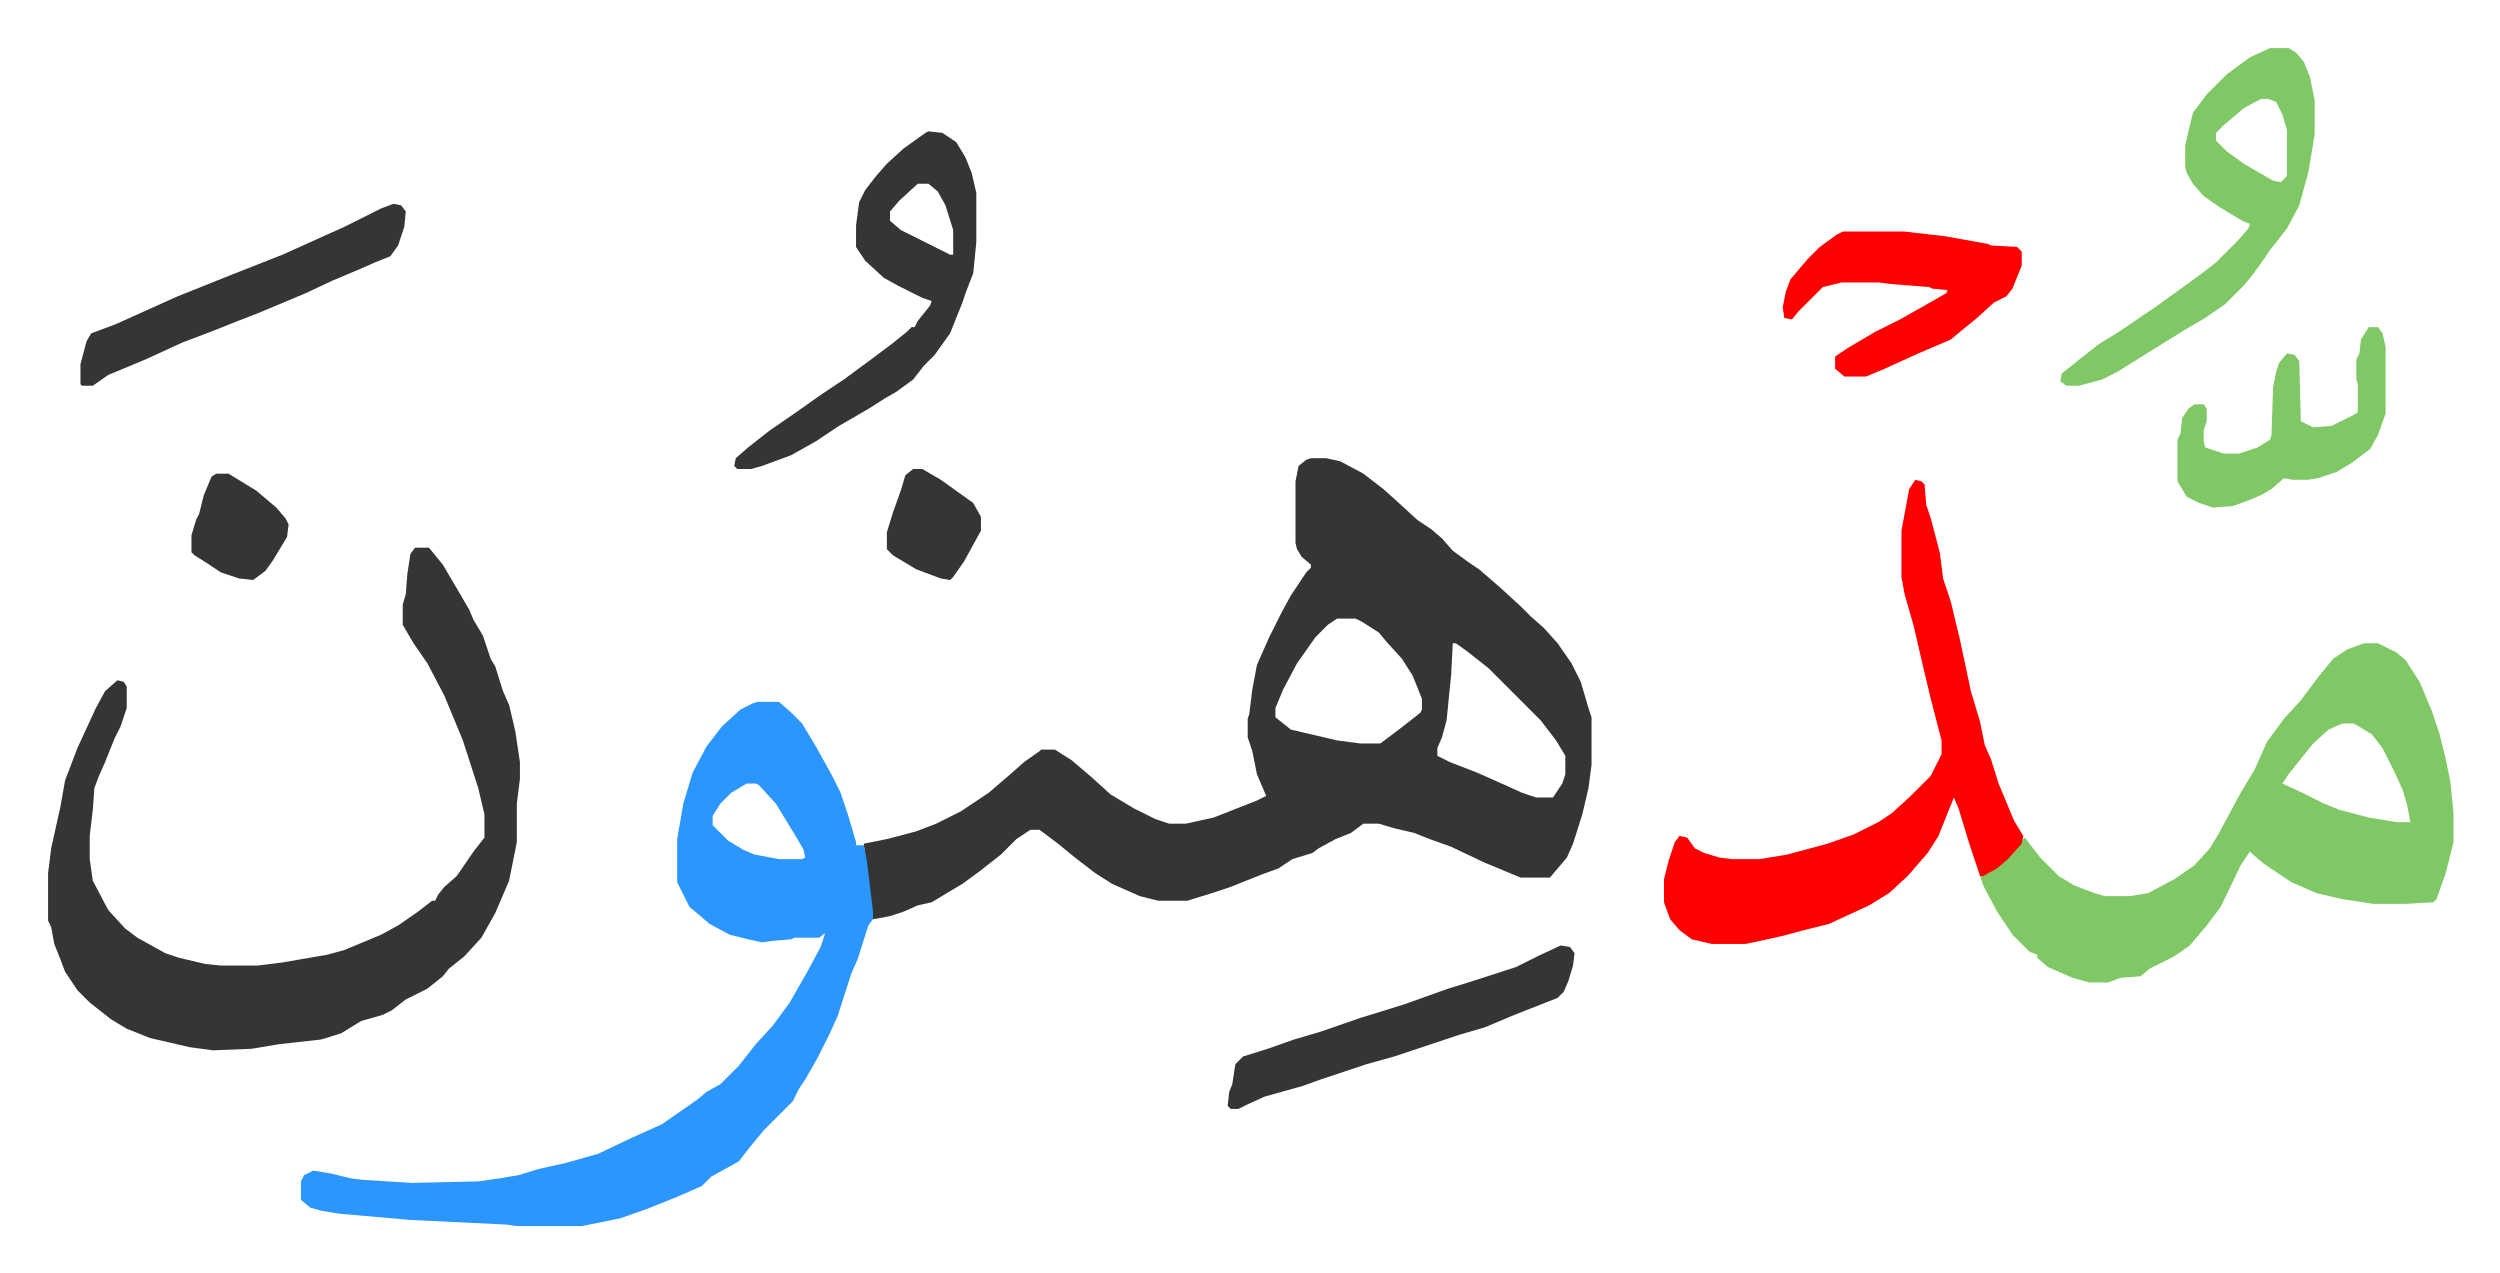
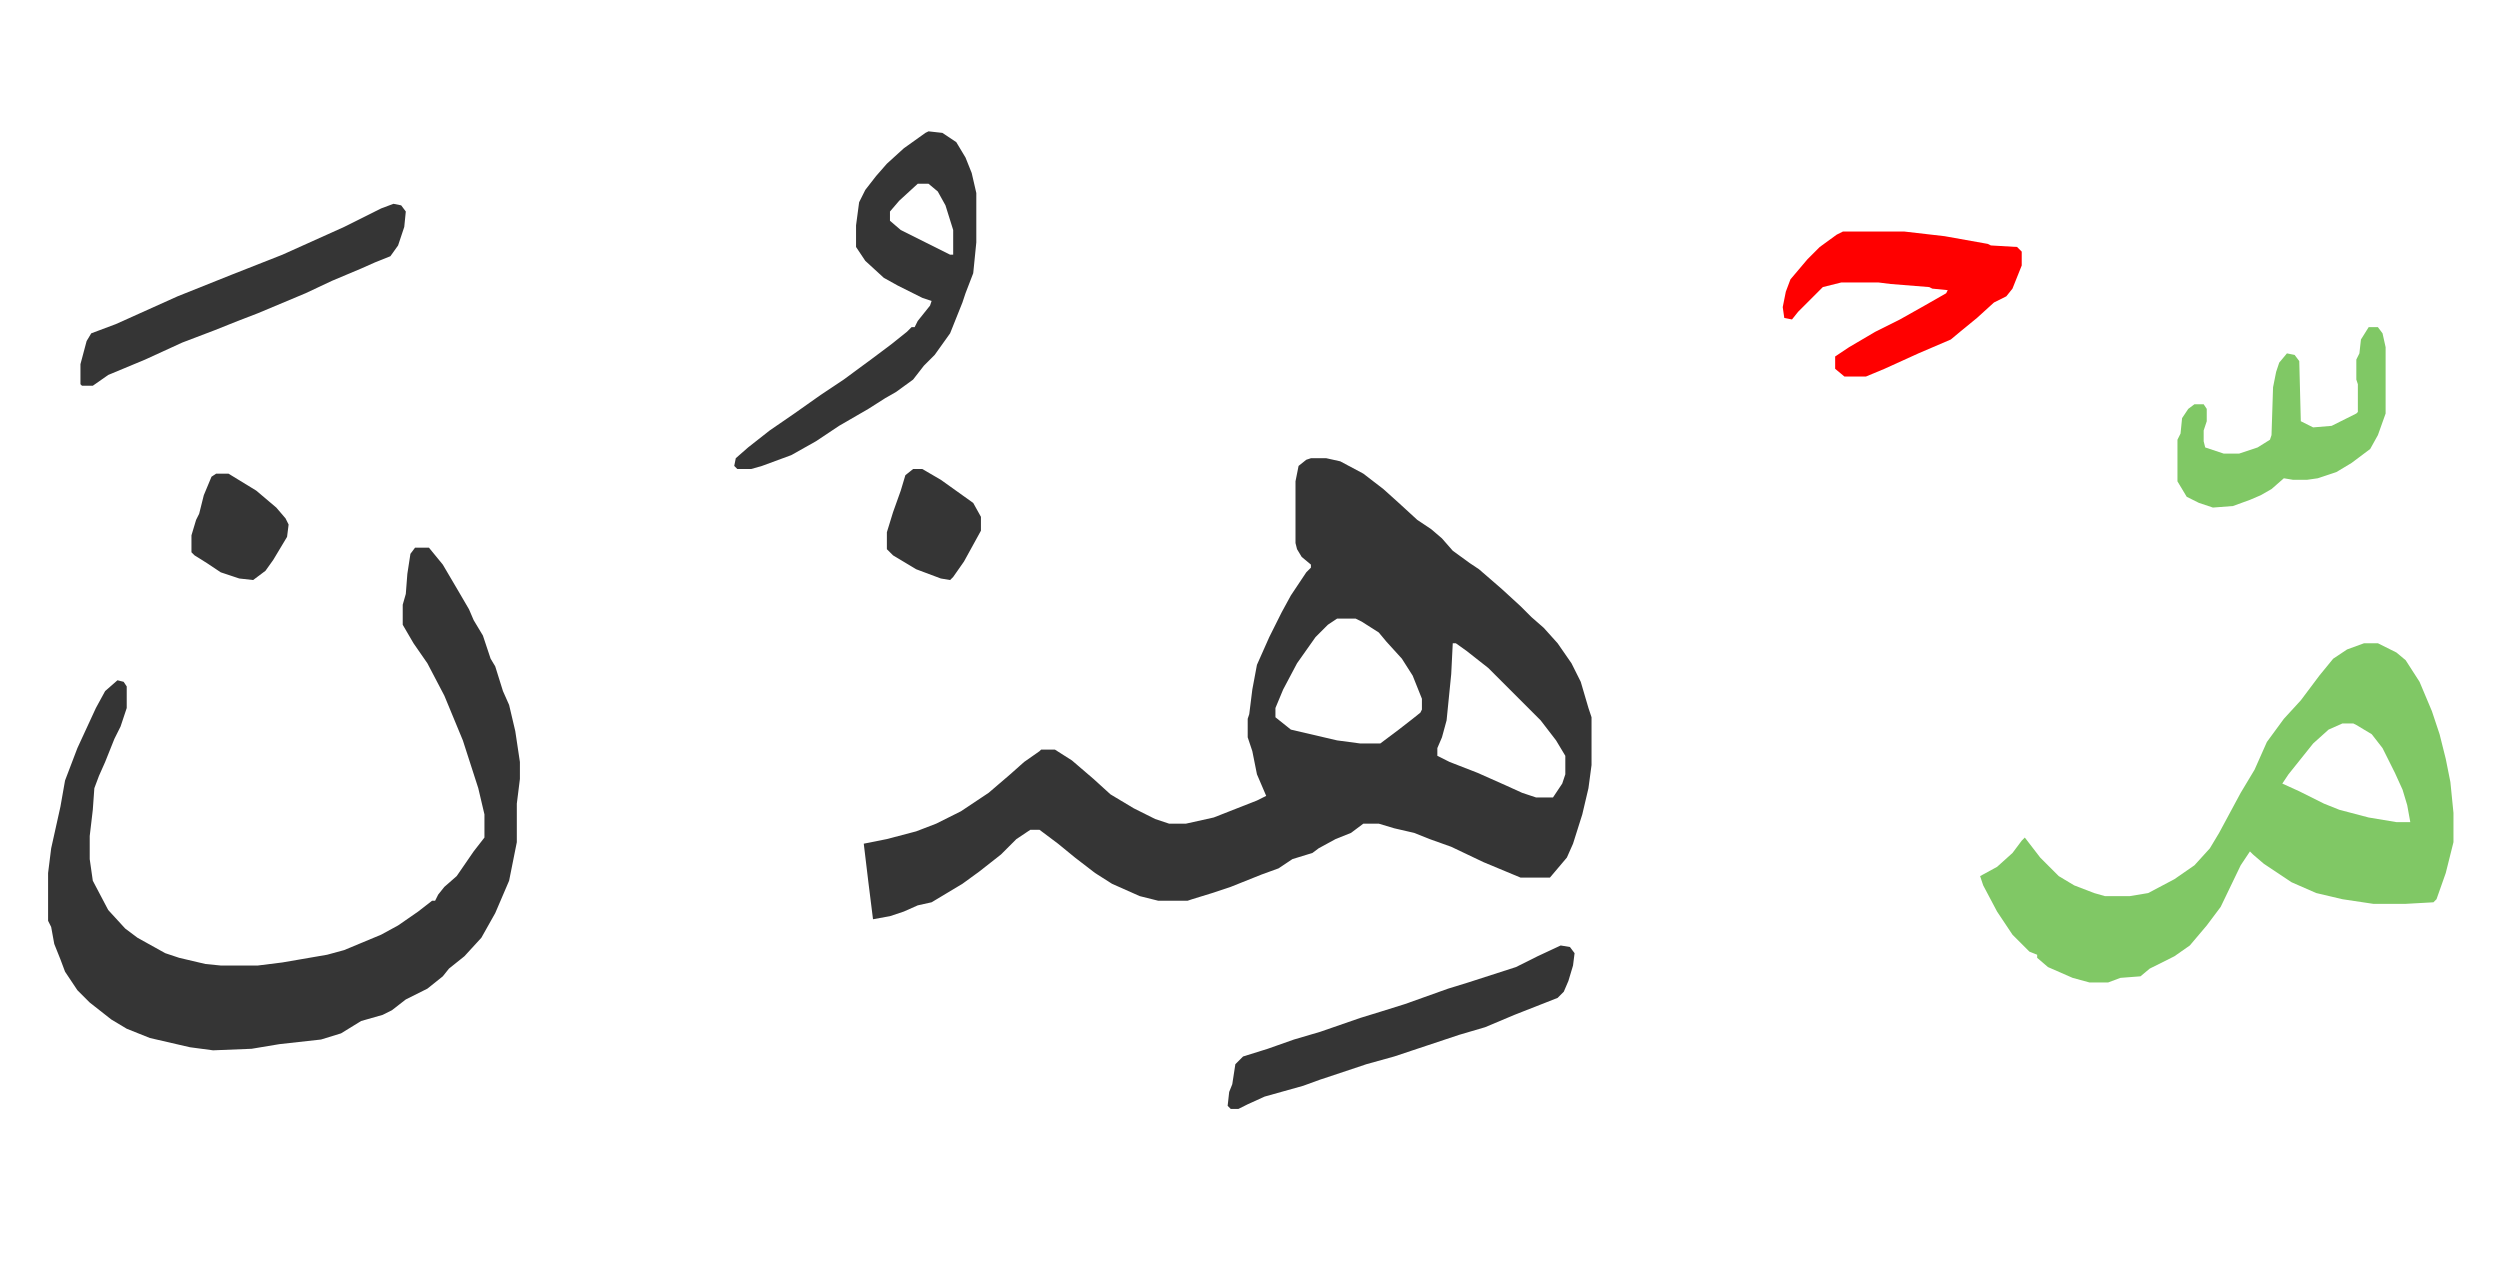
<svg xmlns="http://www.w3.org/2000/svg" role="img" viewBox="-31.18 376.82 1621.36 825.36">
  <path fill="#353535" id="rule_normal" d="M819 674h10l9 2 15 8 13 10 10 9 12 11 9 6 7 6 7 8 11 8 6 4 15 13 12 11 7 7 8 7 9 10 9 13 6 12 5 17 2 6v31l-2 15-4 17-6 19-4 9-11 13h-19l-24-10-21-10-14-5-10-4-13-3-10-3h-10l-8 6-10 4-11 6-4 3-13 4-9 6-11 4-20 8-12 4-13 4-3 1h-19l-12-3-18-8-11-7-13-10-11-9-12-9h-6l-9 6-10 10-14 11-11 8-20 12-9 2-9 4-9 3-11 2-3-24-3-25 15-3 19-5 13-5 16-8 9-6 9-6 14-12 9-8 10-7 1-1h9l11 7 14 12 11 10 15 9 14 7 9 3h11l18-4 28-11 6-3-6-14-3-15-3-9v-12l1-3 2-16 3-16 8-18 8-16 6-11 10-15 3-3v-2l-6-5-3-5-1-4v-40l2-10 5-4zm17 104l-6 4-8 8-12 17-9 17-5 12v6l10 8 30 7 15 2h13l12-9 9-7 5-4 1-2v-7l-6-15-7-11-10-11-5-6-11-7-4-2zm75 16l-1 20-3 30-3 11-3 7v5l8 4 18 7 18 8 11 5 9 3h11l6-9 2-6v-12l-6-10-10-13-34-34-14-11-7-5z" />
-   <path fill="#2c96ff" id="rule_madd_permissible_2_4_6" d="M460 832h14l8 7 7 7 9 15 10 18 6 12 5 15 5 17v2h5l2 10 4 33v5l-3 4-7 22-4 9-9 28-5 11-8 16-8 14-4 6-4 8-19 19-9 11-7 9-18 10-6 6-16 7-20 8-17 6-25 5h-42l-7-1-62-3-46-4-12-2-7-2-6-5v-12l2-4 6-3 12 2 12 3 8 1 32 2 43-1 14-2 12-2 13-4 18-4 21-6 21-10 20-9 23-16 6-5 9-5 12-12 11-14 11-12 11-15 12-21 8-15 3-9-4 3h-16l-2 1-12 1-7 1-9-2-12-3-13-7-7-6-6-5-8-16v-28l4-23 6-20 9-17 10-13 12-11 8-4zm-7 53l-10 6-7 7-5 8v6l10 10 10 6 7 3 16 3h15l2-1-1-5-4-7-14-23-11-12-2-1z" />
  <path fill="#353535" id="rule_normal" d="M238 732h9l9 11 10 17 7 12 3 7 6 10 5 15 3 5 5 16 4 9 4 17 3 20v11l-2 16v25l-5 25-9 21-9 16-11 12-10 8-4 5-10 8-14 7-9 7-6 3-14 4-13 8-13 4-27 3-18 3-25 1-15-2-26-6-15-6-10-6-14-11-8-8-8-12-3-8-4-10-2-11-2-4v-31l2-16 6-27 3-17 8-21 12-26 6-11 8-7 4 1 2 3v14l-4 12-4 8-6 15-4 9-3 8-1 14-2 17v15l2 14 10 19 11 12 8 6 18 10 9 3 17 4 10 1h24l16-2 29-5 11-3 12-5 12-5 11-6 13-9 9-7h2l2-4 4-5 8-7 11-16 7-9v-15l-4-17-10-31-12-29-11-21-9-13-7-12v-13l2-7 1-13 2-13z" />
  <path fill="#80c865" id="rule_idgham_shafawi_with_meem" d="M1502 794h9l12 6 6 5 9 14 8 19 5 15 4 16 3 15 2 20v19l-5 20-6 17-2 2-18 1h-21l-20-3-17-4-16-7-18-12-7-6-2-2-6 9-13 27-9 12-11 13-10 7-16 8-6 5-13 1-8 3h-12l-11-3-16-7-7-6v-2l-5-2-11-11-10-15-9-17-2-6 11-6 10-9 6-8 2-2 10 13 12 12 10 6 13 5 7 2h16l12-2 17-9 13-9 10-11 6-10 14-26 9-15 8-18 11-15 11-12 12-16 9-11 9-6zm-14 52l-9 4-10 9-8 10-8 10-4 6 11 5 16 8 10 4 19 5 18 3h9l-2-11-3-10-5-11-8-16-7-9-10-6-2-1z" />
-   <path fill="#ff0000" id="rule_qalqalah" d="M1211 688l4 1 2 2 1 13 3 9 4 15 2 8 2 16 5 15 6 25 7 33 6 20 3 15 4 9 5 16 5 12 5 12 6 10-1 5-9 10-7 6-9 5h-2l-7-21-7-23-3-7-10 25-7 11-13 15-12 11-13 8-26 12-16 4-15 4-23 5h-22l-13-3-8-6-6-7-4-11v-15l3-12 4-12 3-4 5 1 5 7 6 3 10 3 8 1h18l18-3 26-7 17-6 16-8 9-6 12-11 13-13 7-14v-9l-7-27-5-21-6-26-6-21-2-11v-30l5-27z" />
-   <path fill="#80c865" id="rule_idgham_shafawi_with_meem" d="M1441 408h12l5 3 5 6 4 10 3 15v22l-4 24-6 22-8 15-11 14-4 6-8 11-5 6-5 5-7 7-13 9-12 7-21 13-24 15-10 5-15 4h-8l-4-3 1-5 10-8 14-11 13-8 25-17 18-13 11-8 9-7 9-9 5-5 7-8 1-3-5-2-15-9-10-7-7-8-4-7-1-4v-14l5-21 9-12 13-13 15-11zm-6 33l-11 6-13 11-5 5v5l7 7 11 8 19 11 5 1 4-4v-30l-3-10-4-8-5-2z" />
  <path fill="#353535" id="rule_normal" d="M571 462l9 1 9 6 6 10 4 10 3 13v32l-2 20-5 13-2 6-4 10-4 10-10 14-7 7-7 9-11 8-7 4-11 7-19 11-15 10-16 9-19 7-7 2h-9l-2-2 1-5 8-7 14-11 16-11 17-12 15-10 19-14 12-9 10-8 3-3h2l2-4 8-10 1-3-6-2-16-8-9-5-12-11-6-9v-14l2-15 4-8 7-9 7-8 11-10 14-10zm-7 34l-12 11-6 7v6l7 6 16 8 16 8h2v-16l-5-16-5-9-6-5z" />
  <path fill="#ff0000" id="rule_qalqalah" d="M1164 527h40l26 3 28 5 2 1 17 1 3 3v9l-6 15-4 5-8 4-11 10-11 9-6 5-21 9-22 10-12 5h-14l-6-5v-8l9-6 17-10 16-8 16-9 14-8 1-2-10-1-2-1-25-2-8-1h-24l-12 3-16 16-4 5-5-1-1-7 2-10 3-8 11-13 8-8 11-8z" />
  <path fill="#353535" id="rule_normal" d="M981 990l6 1 3 4-1 8-3 10-3 7-4 4-28 11-19 8-17 5-21 7-9 3-12 4-18 5-30 10-11 4-25 7-11 5-6 3h-5l-2-2 1-9 2-5 2-13 5-5 16-5 17-6 17-5 26-9 13-4 16-5 28-10 13-4 31-10 14-7zM224 509l5 1 3 4-1 10-4 12-5 7-10 4-9 4-19 8-17 8-31 13-13 5-15 6-21 8-24 11-24 10-10 7h-7l-1-1v-13l4-15 3-5 16-6 40-18 35-14 33-13 20-9 20-9 16-8 8-4z" />
  <path fill="#80c865" id="rule_idgham_shafawi_with_meem" d="M1505 589h6l3 4 2 9v43l-5 14-5 9-12 9-10 6-12 4-7 1h-9l-6-1-8 7-7 4-7 3-11 4-13 1-9-3-8-4-6-10v-27l2-4 1-10 4-6 4-3h6l2 3v8l-2 6v7l1 4 6 2 6 2h10l12-4 8-5 1-3 1-31 2-10 2-6 5-6 5 1 3 4 1 39 8 4 12-1 16-8 1-1v-18l-1-3v-13l2-4 1-9z" />
  <path fill="#353535" id="rule_normal" d="M561 681h6l12 7 14 10 7 5 5 9v9l-11 20-7 10-2 2-6-1-16-6-15-9-4-4v-11l4-13 5-14 3-10zm-452 3h8l18 11 13 11 6 7 2 4-1 8-9 15-5 7-8 6-9-1-12-4-9-6-8-5-2-2v-11l3-10 2-4 3-12 5-12z" />
</svg>